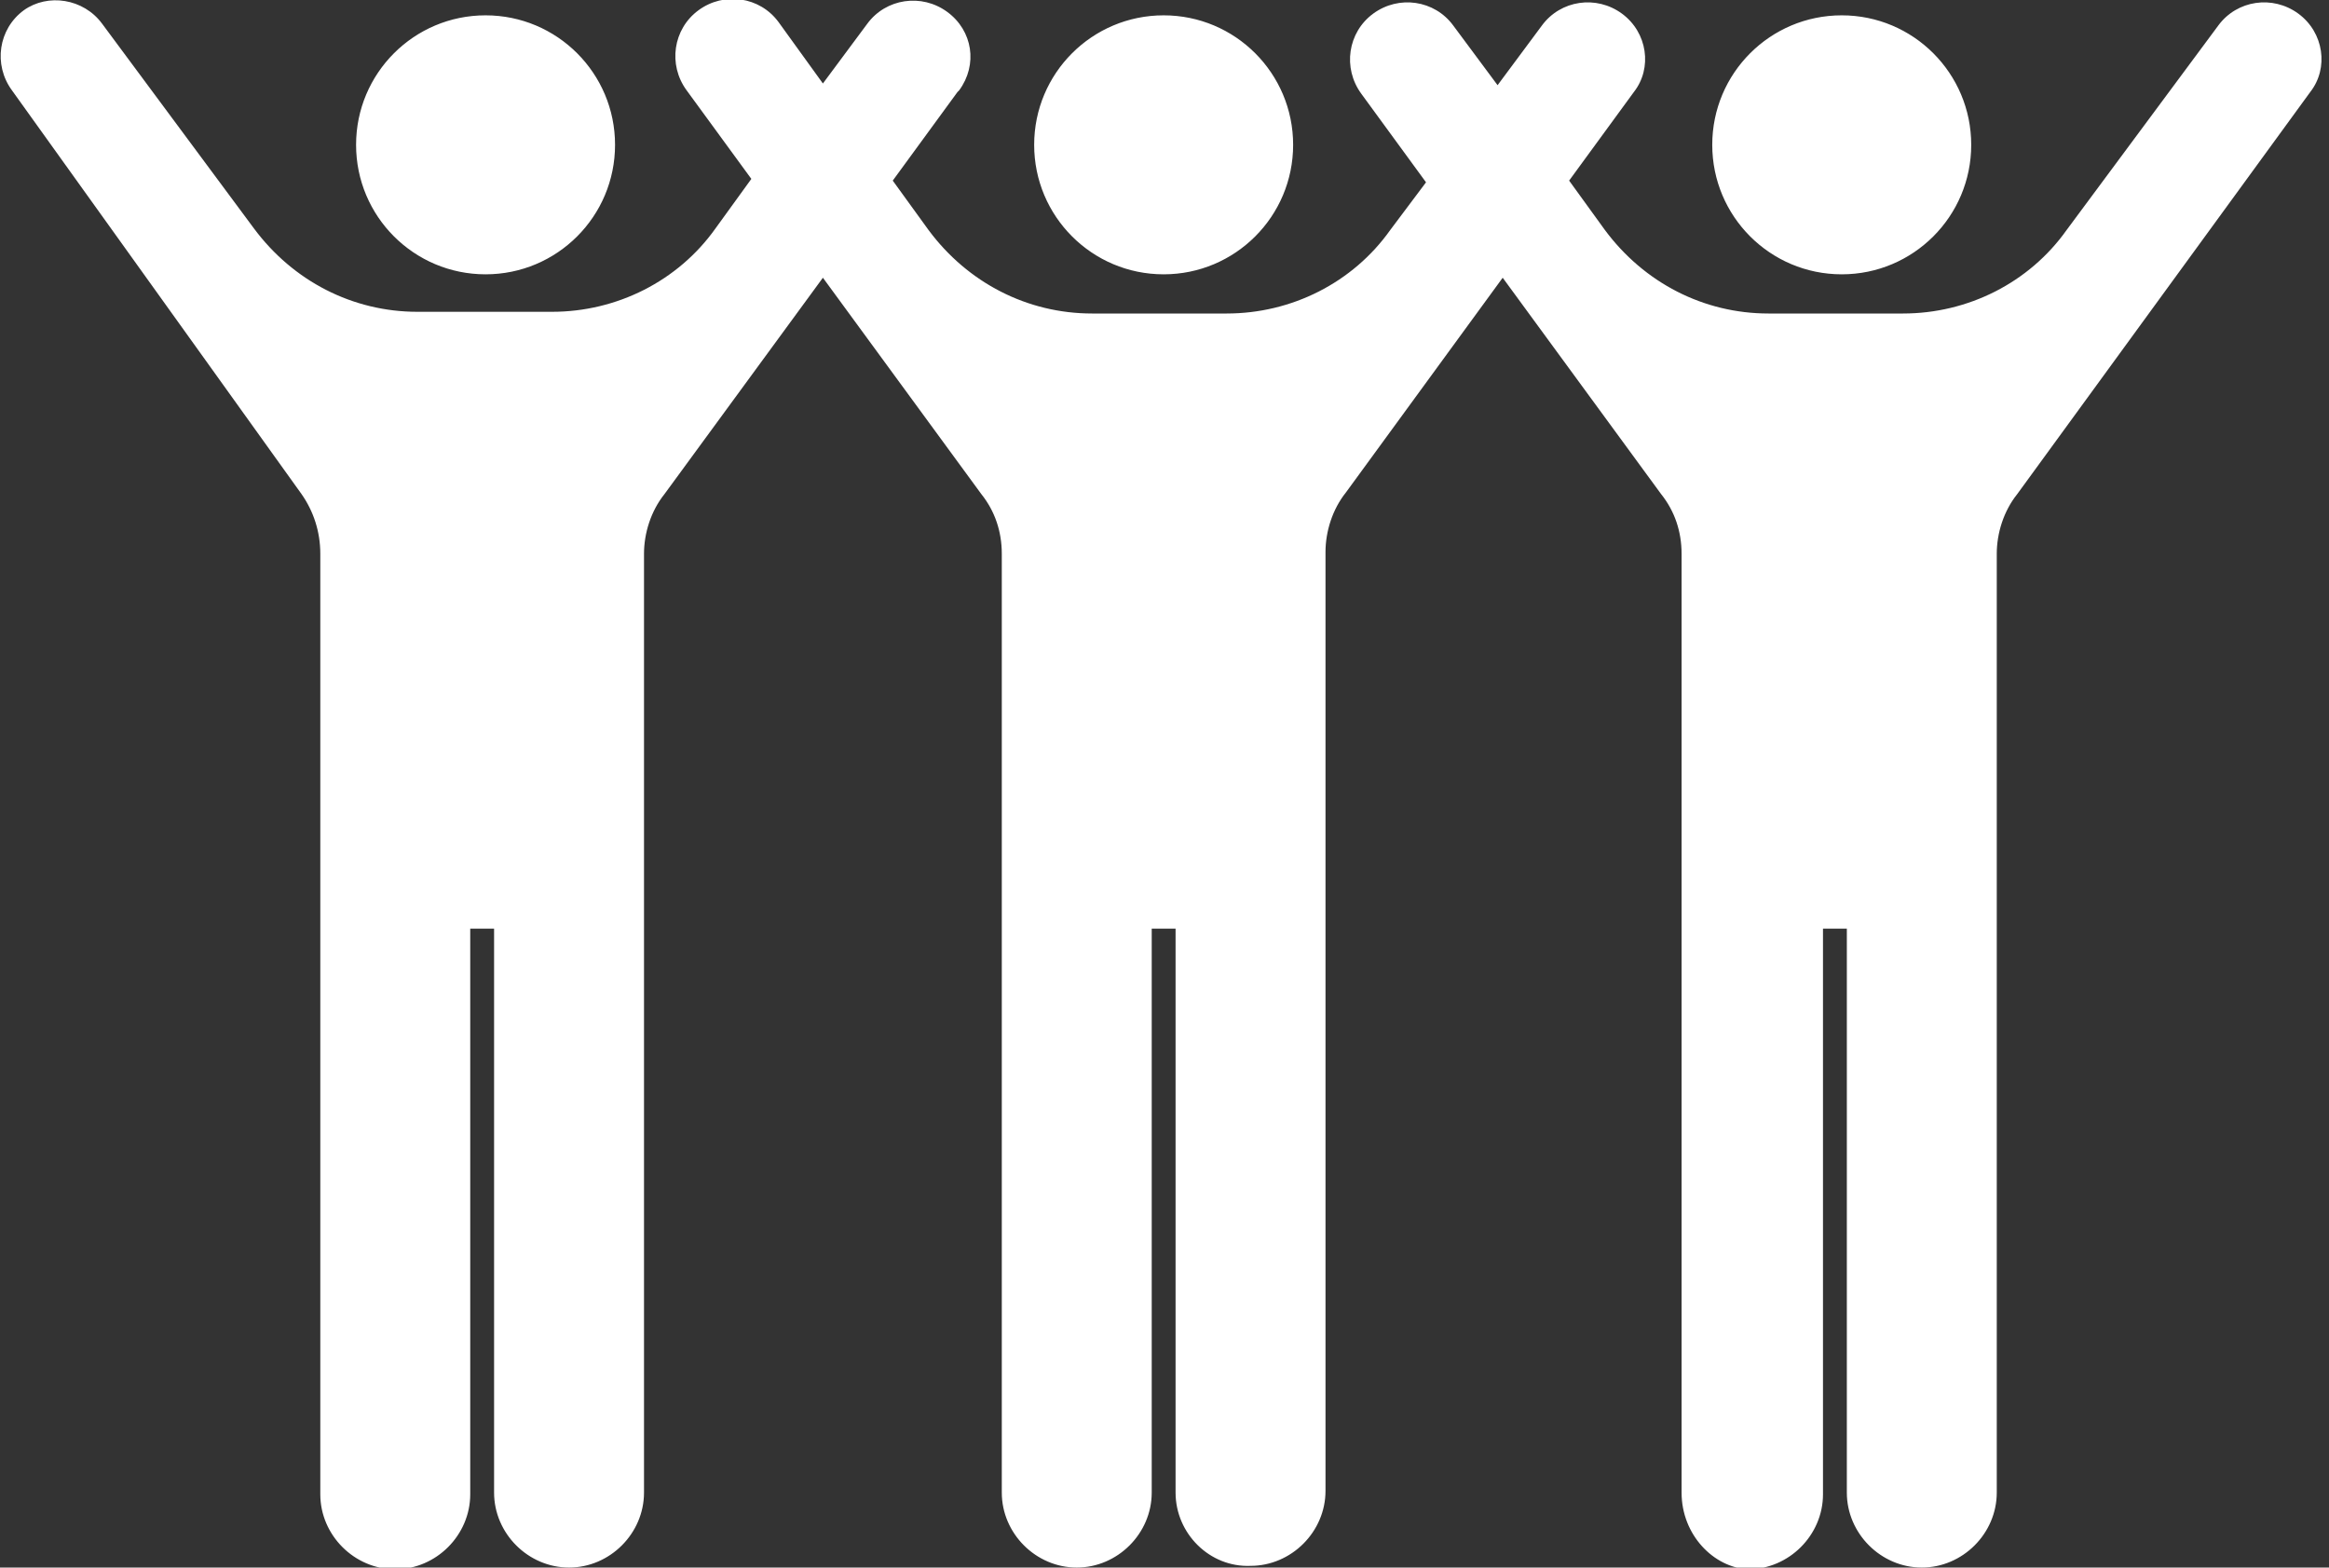
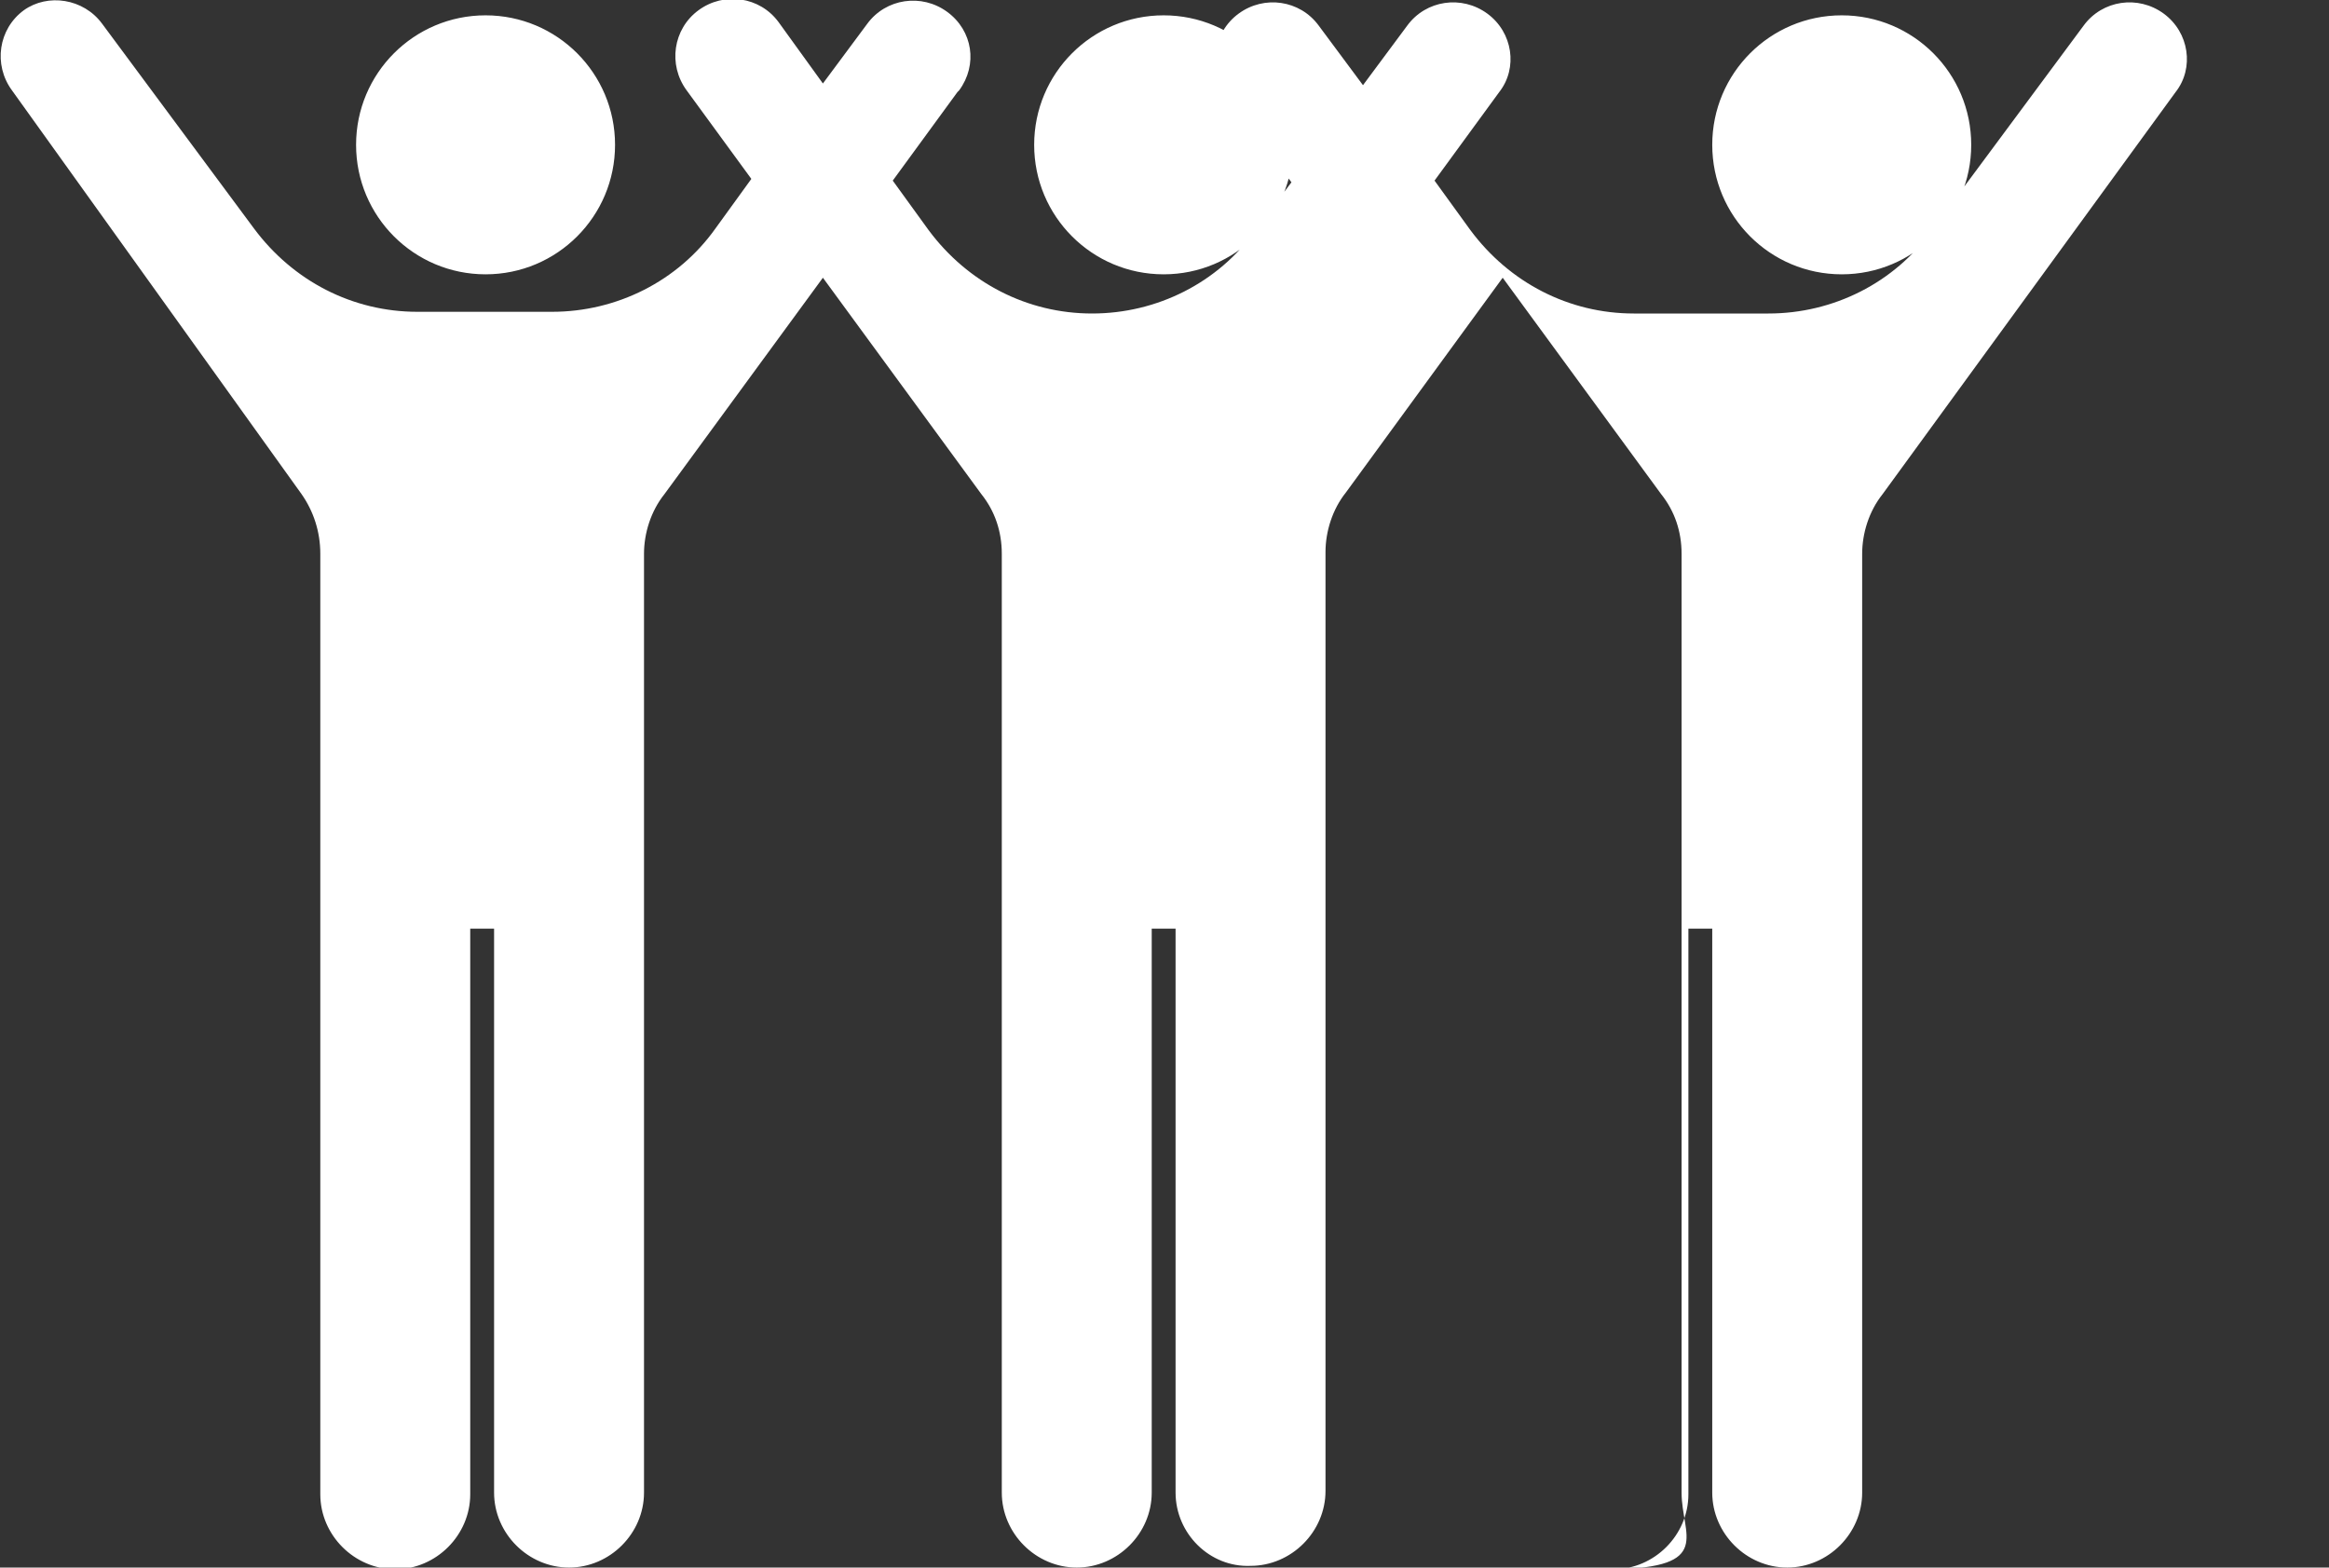
<svg xmlns="http://www.w3.org/2000/svg" version="1.1" id="レイヤー_1" x="0px" y="0px" width="136.7px" height="92px" viewBox="0 0 136.7 92" style="enable-background:new 0 0 136.7 92;" xml:space="preserve">
  <rect x="0" y="0" width="136.7" height="92" fill="#333333" stroke="none" />
  <style type="text/css">
	.st0{fill:#FFFFFF;}
</style>
-   <path id="icon_welcome02" class="st0" d="M98.7,87.6V32.5c0-1.3-0.4-2.5-1.2-3.5l-9.3-12.7L79,28.9c-0.8,1-1.2,2.3-1.2,3.5v55.1  c0,2.4-2,4.4-4.4,4.4c0,0,0,0,0,0C71,92,69,90,69,87.6c0,0,0,0,0,0V54.5h-1.4v33.1c0,2.4-2,4.4-4.4,4.4c0,0,0,0,0,0  c-2.4,0-4.4-2-4.4-4.4c0,0,0,0,0,0V32.5c0-1.3-0.4-2.5-1.2-3.5l-9.3-12.7l-9.3,12.7c-0.8,1-1.2,2.3-1.2,3.5v55.1  c0,2.4-2,4.4-4.4,4.4c0,0,0,0,0,0c-2.4,0-4.4-2-4.4-4.4c0,0,0,0,0,0V54.5h-1.4v33.2c0,2.4-2,4.4-4.4,4.4c0,0,0,0,0,0  c-2.4,0-4.4-2-4.4-4.4c0,0,0,0,0,0V32.5c0-1.3-0.4-2.5-1.1-3.5L0.7,5.3c-1.1-1.5-0.8-3.6,0.7-4.7C2.8-0.4,4.9-0.1,6,1.4l8.9,12  c2.3,3.1,5.8,4.9,9.6,4.9h7.9c3.8,0,7.4-1.8,9.6-4.9l2.1-2.9l-3.8-5.2c-1.1-1.5-0.8-3.6,0.7-4.7c1.5-1.1,3.6-0.8,4.7,0.7l2.6,3.6  l2.6-3.5c1.1-1.5,3.2-1.8,4.7-0.7c0,0,0,0,0,0c1.5,1.1,1.8,3.1,0.7,4.6c0,0,0,0-0.1,0.1l-3.8,5.2l2.1,2.9c2.3,3.1,5.8,4.9,9.6,4.9  h7.9c3.8,0,7.4-1.8,9.6-4.9l2.1-2.8l-3.8-5.2c-1.1-1.5-0.8-3.6,0.7-4.7c1.5-1.1,3.6-0.8,4.7,0.7l2.6,3.5l2.6-3.5  c1.1-1.5,3.2-1.8,4.7-0.7c0,0,0,0,0,0c1.5,1.1,1.8,3.2,0.7,4.6c0,0,0,0,0,0l-3.8,5.2l2.1,2.9c2.3,3.1,5.8,4.9,9.6,4.9h7.9  c3.8,0,7.4-1.8,9.6-4.9l8.9-12c1.1-1.5,3.2-1.8,4.7-0.7c0,0,0,0,0,0c1.5,1.1,1.8,3.2,0.7,4.6c0,0,0,0,0,0l-17.2,23.6  c-0.8,1-1.2,2.3-1.2,3.5v55.1c0,2.4-2,4.4-4.4,4.4c0,0,0,0,0,0c-2.4,0-4.4-2-4.4-4.4c0,0,0,0,0,0V54.5h-1.4v33.2  c0,2.4-2,4.4-4.4,4.4c0,0,0,0,0,0C100.6,92,98.7,90.1,98.7,87.6C98.7,87.6,98.7,87.6,98.7,87.6z M100.5,8.5c0-4.2,3.4-7.6,7.6-7.6  c4.2,0,7.6,3.4,7.6,7.6c0,4.2-3.4,7.6-7.6,7.6C103.9,16.1,100.5,12.7,100.5,8.5z M60.7,8.5c0-4.2,3.4-7.6,7.6-7.6  c4.2,0,7.6,3.4,7.6,7.6c0,4.2-3.4,7.6-7.6,7.6C64.1,16.1,60.7,12.7,60.7,8.5L60.7,8.5z M20.9,8.5c0-4.2,3.4-7.6,7.6-7.6  c4.2,0,7.6,3.4,7.6,7.6c0,4.2-3.4,7.6-7.6,7.6C24.3,16.1,20.9,12.7,20.9,8.5L20.9,8.5z" />
+   <path id="icon_welcome02" class="st0" d="M98.7,87.6V32.5c0-1.3-0.4-2.5-1.2-3.5l-9.3-12.7L79,28.9c-0.8,1-1.2,2.3-1.2,3.5v55.1  c0,2.4-2,4.4-4.4,4.4c0,0,0,0,0,0C71,92,69,90,69,87.6c0,0,0,0,0,0V54.5h-1.4v33.1c0,2.4-2,4.4-4.4,4.4c0,0,0,0,0,0  c-2.4,0-4.4-2-4.4-4.4c0,0,0,0,0,0V32.5c0-1.3-0.4-2.5-1.2-3.5l-9.3-12.7l-9.3,12.7c-0.8,1-1.2,2.3-1.2,3.5v55.1  c0,2.4-2,4.4-4.4,4.4c0,0,0,0,0,0c-2.4,0-4.4-2-4.4-4.4c0,0,0,0,0,0V54.5h-1.4v33.2c0,2.4-2,4.4-4.4,4.4c0,0,0,0,0,0  c-2.4,0-4.4-2-4.4-4.4c0,0,0,0,0,0V32.5c0-1.3-0.4-2.5-1.1-3.5L0.7,5.3c-1.1-1.5-0.8-3.6,0.7-4.7C2.8-0.4,4.9-0.1,6,1.4l8.9,12  c2.3,3.1,5.8,4.9,9.6,4.9h7.9c3.8,0,7.4-1.8,9.6-4.9l2.1-2.9l-3.8-5.2c-1.1-1.5-0.8-3.6,0.7-4.7c1.5-1.1,3.6-0.8,4.7,0.7l2.6,3.6  l2.6-3.5c1.1-1.5,3.2-1.8,4.7-0.7c0,0,0,0,0,0c1.5,1.1,1.8,3.1,0.7,4.6c0,0,0,0-0.1,0.1l-3.8,5.2l2.1,2.9c2.3,3.1,5.8,4.9,9.6,4.9  c3.8,0,7.4-1.8,9.6-4.9l2.1-2.8l-3.8-5.2c-1.1-1.5-0.8-3.6,0.7-4.7c1.5-1.1,3.6-0.8,4.7,0.7l2.6,3.5l2.6-3.5  c1.1-1.5,3.2-1.8,4.7-0.7c0,0,0,0,0,0c1.5,1.1,1.8,3.2,0.7,4.6c0,0,0,0,0,0l-3.8,5.2l2.1,2.9c2.3,3.1,5.8,4.9,9.6,4.9h7.9  c3.8,0,7.4-1.8,9.6-4.9l8.9-12c1.1-1.5,3.2-1.8,4.7-0.7c0,0,0,0,0,0c1.5,1.1,1.8,3.2,0.7,4.6c0,0,0,0,0,0l-17.2,23.6  c-0.8,1-1.2,2.3-1.2,3.5v55.1c0,2.4-2,4.4-4.4,4.4c0,0,0,0,0,0c-2.4,0-4.4-2-4.4-4.4c0,0,0,0,0,0V54.5h-1.4v33.2  c0,2.4-2,4.4-4.4,4.4c0,0,0,0,0,0C100.6,92,98.7,90.1,98.7,87.6C98.7,87.6,98.7,87.6,98.7,87.6z M100.5,8.5c0-4.2,3.4-7.6,7.6-7.6  c4.2,0,7.6,3.4,7.6,7.6c0,4.2-3.4,7.6-7.6,7.6C103.9,16.1,100.5,12.7,100.5,8.5z M60.7,8.5c0-4.2,3.4-7.6,7.6-7.6  c4.2,0,7.6,3.4,7.6,7.6c0,4.2-3.4,7.6-7.6,7.6C64.1,16.1,60.7,12.7,60.7,8.5L60.7,8.5z M20.9,8.5c0-4.2,3.4-7.6,7.6-7.6  c4.2,0,7.6,3.4,7.6,7.6c0,4.2-3.4,7.6-7.6,7.6C24.3,16.1,20.9,12.7,20.9,8.5L20.9,8.5z" />
</svg>